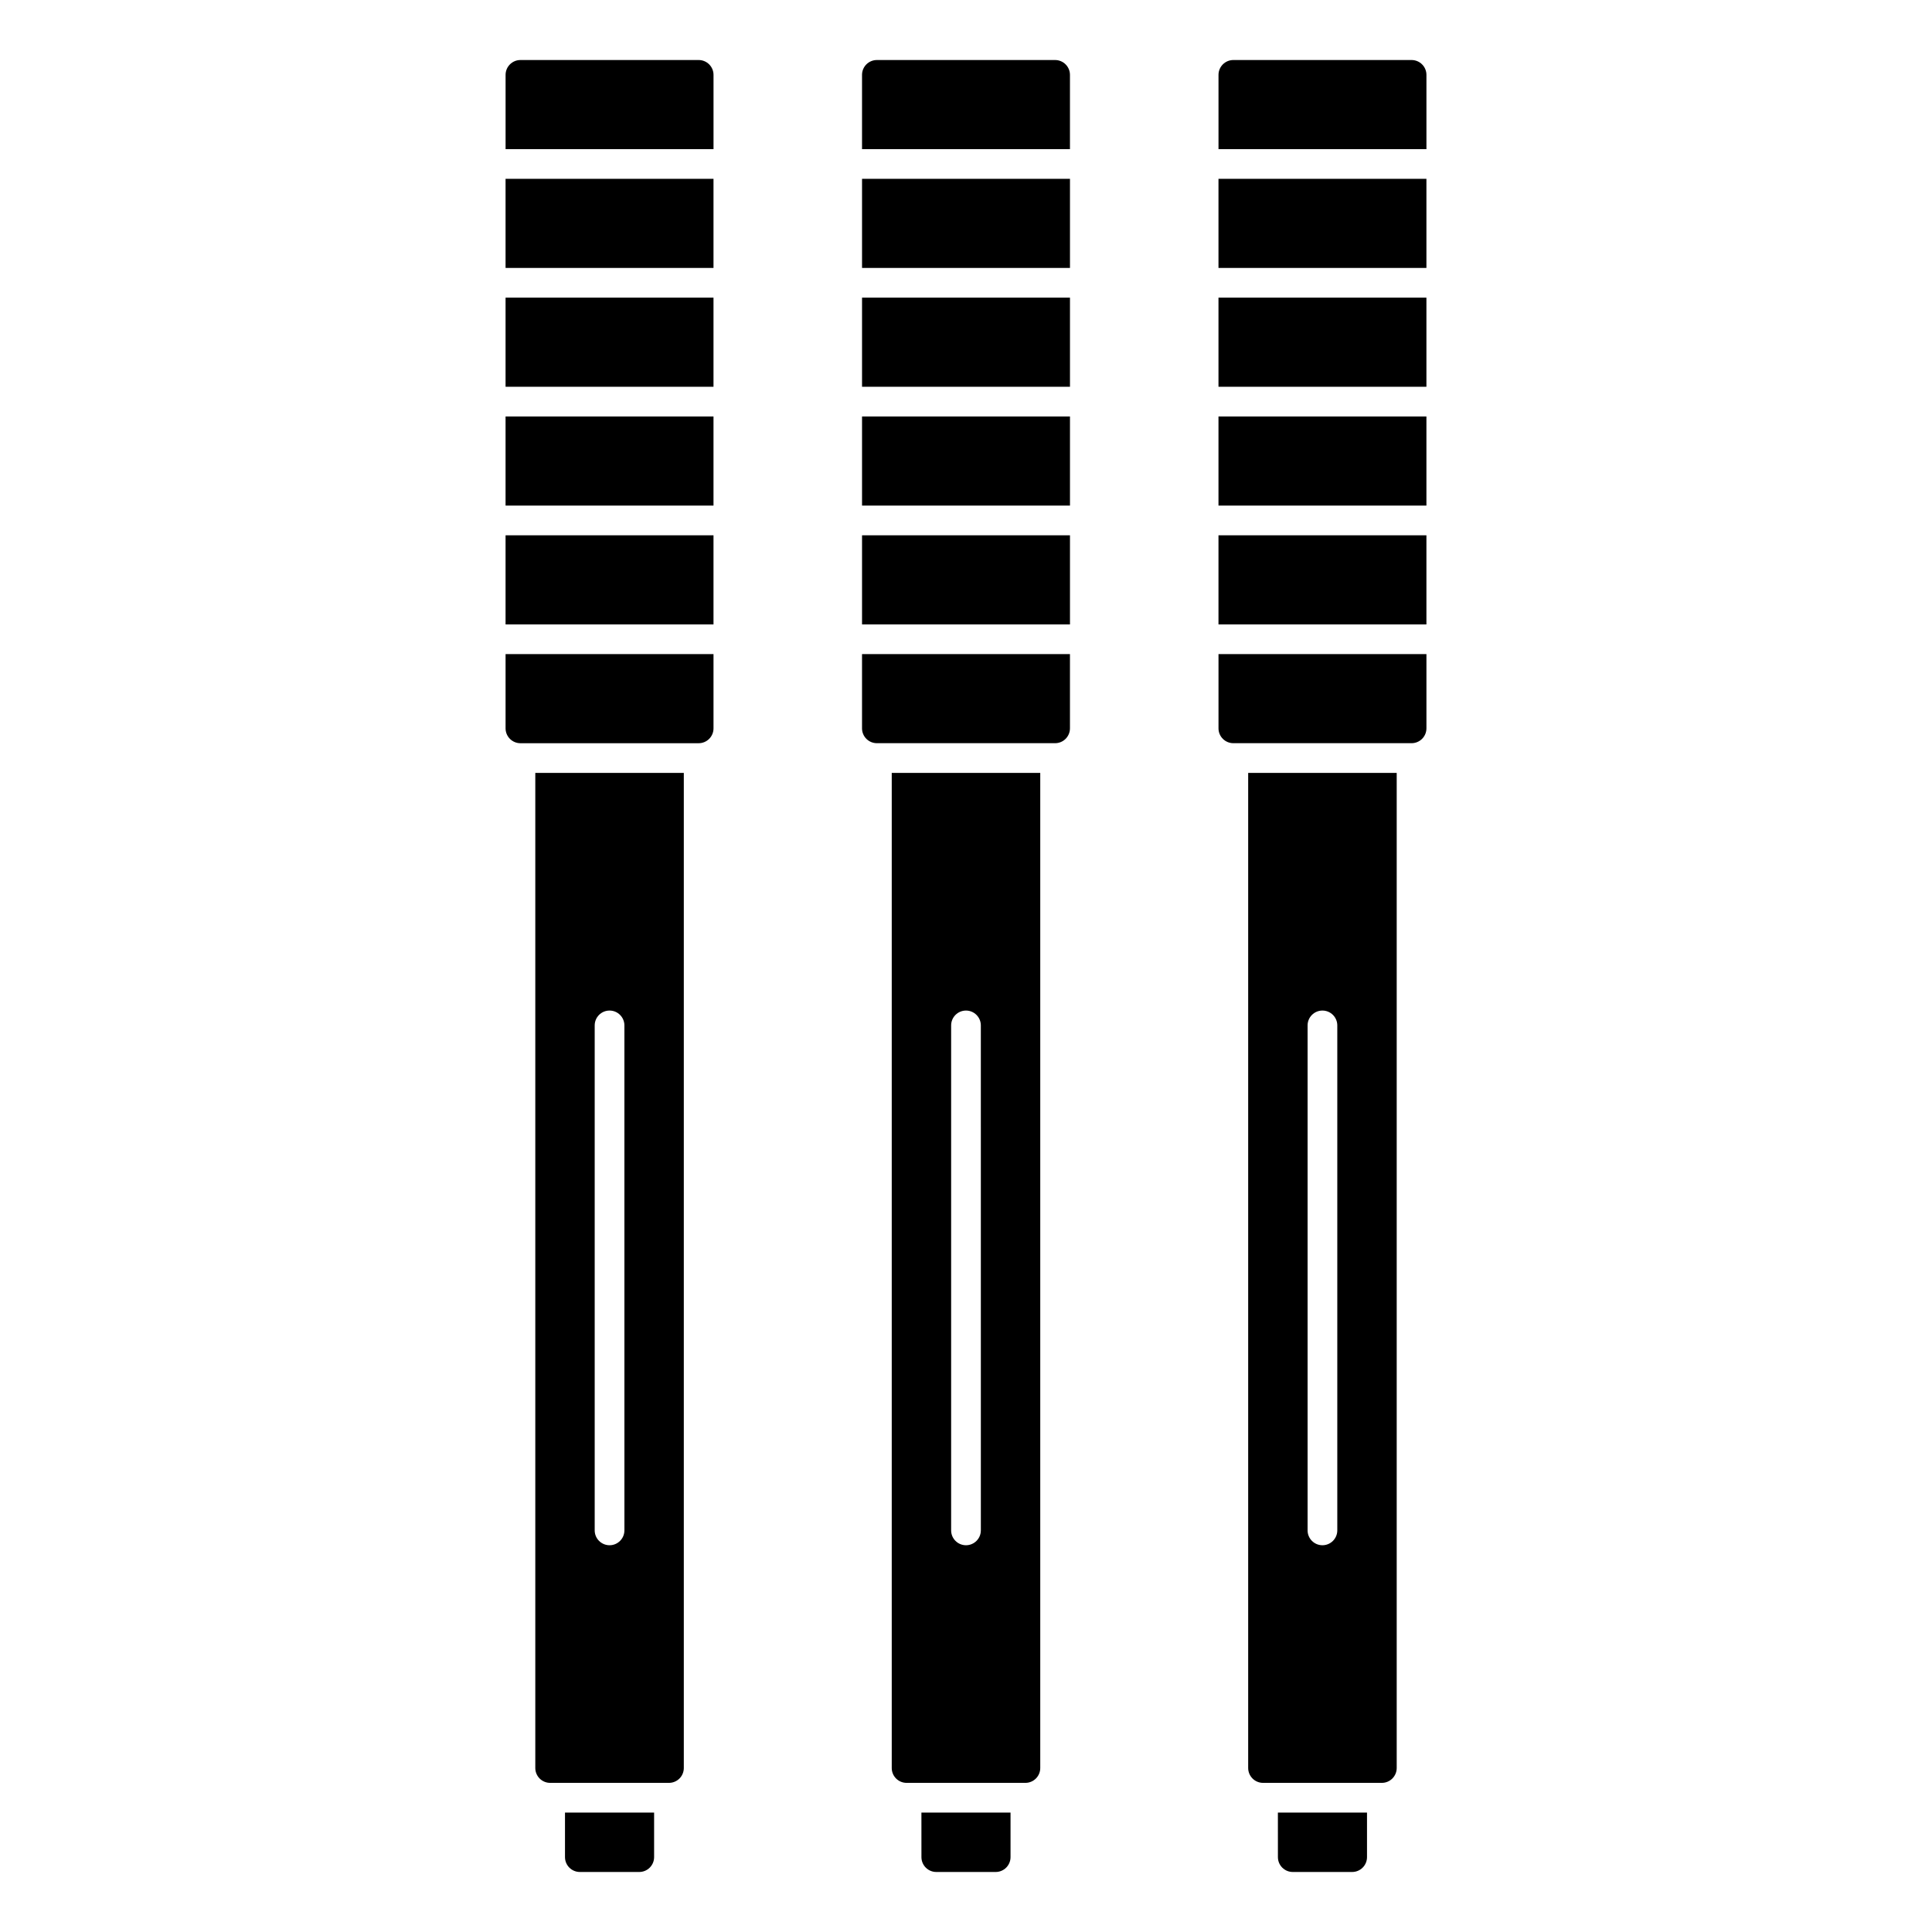
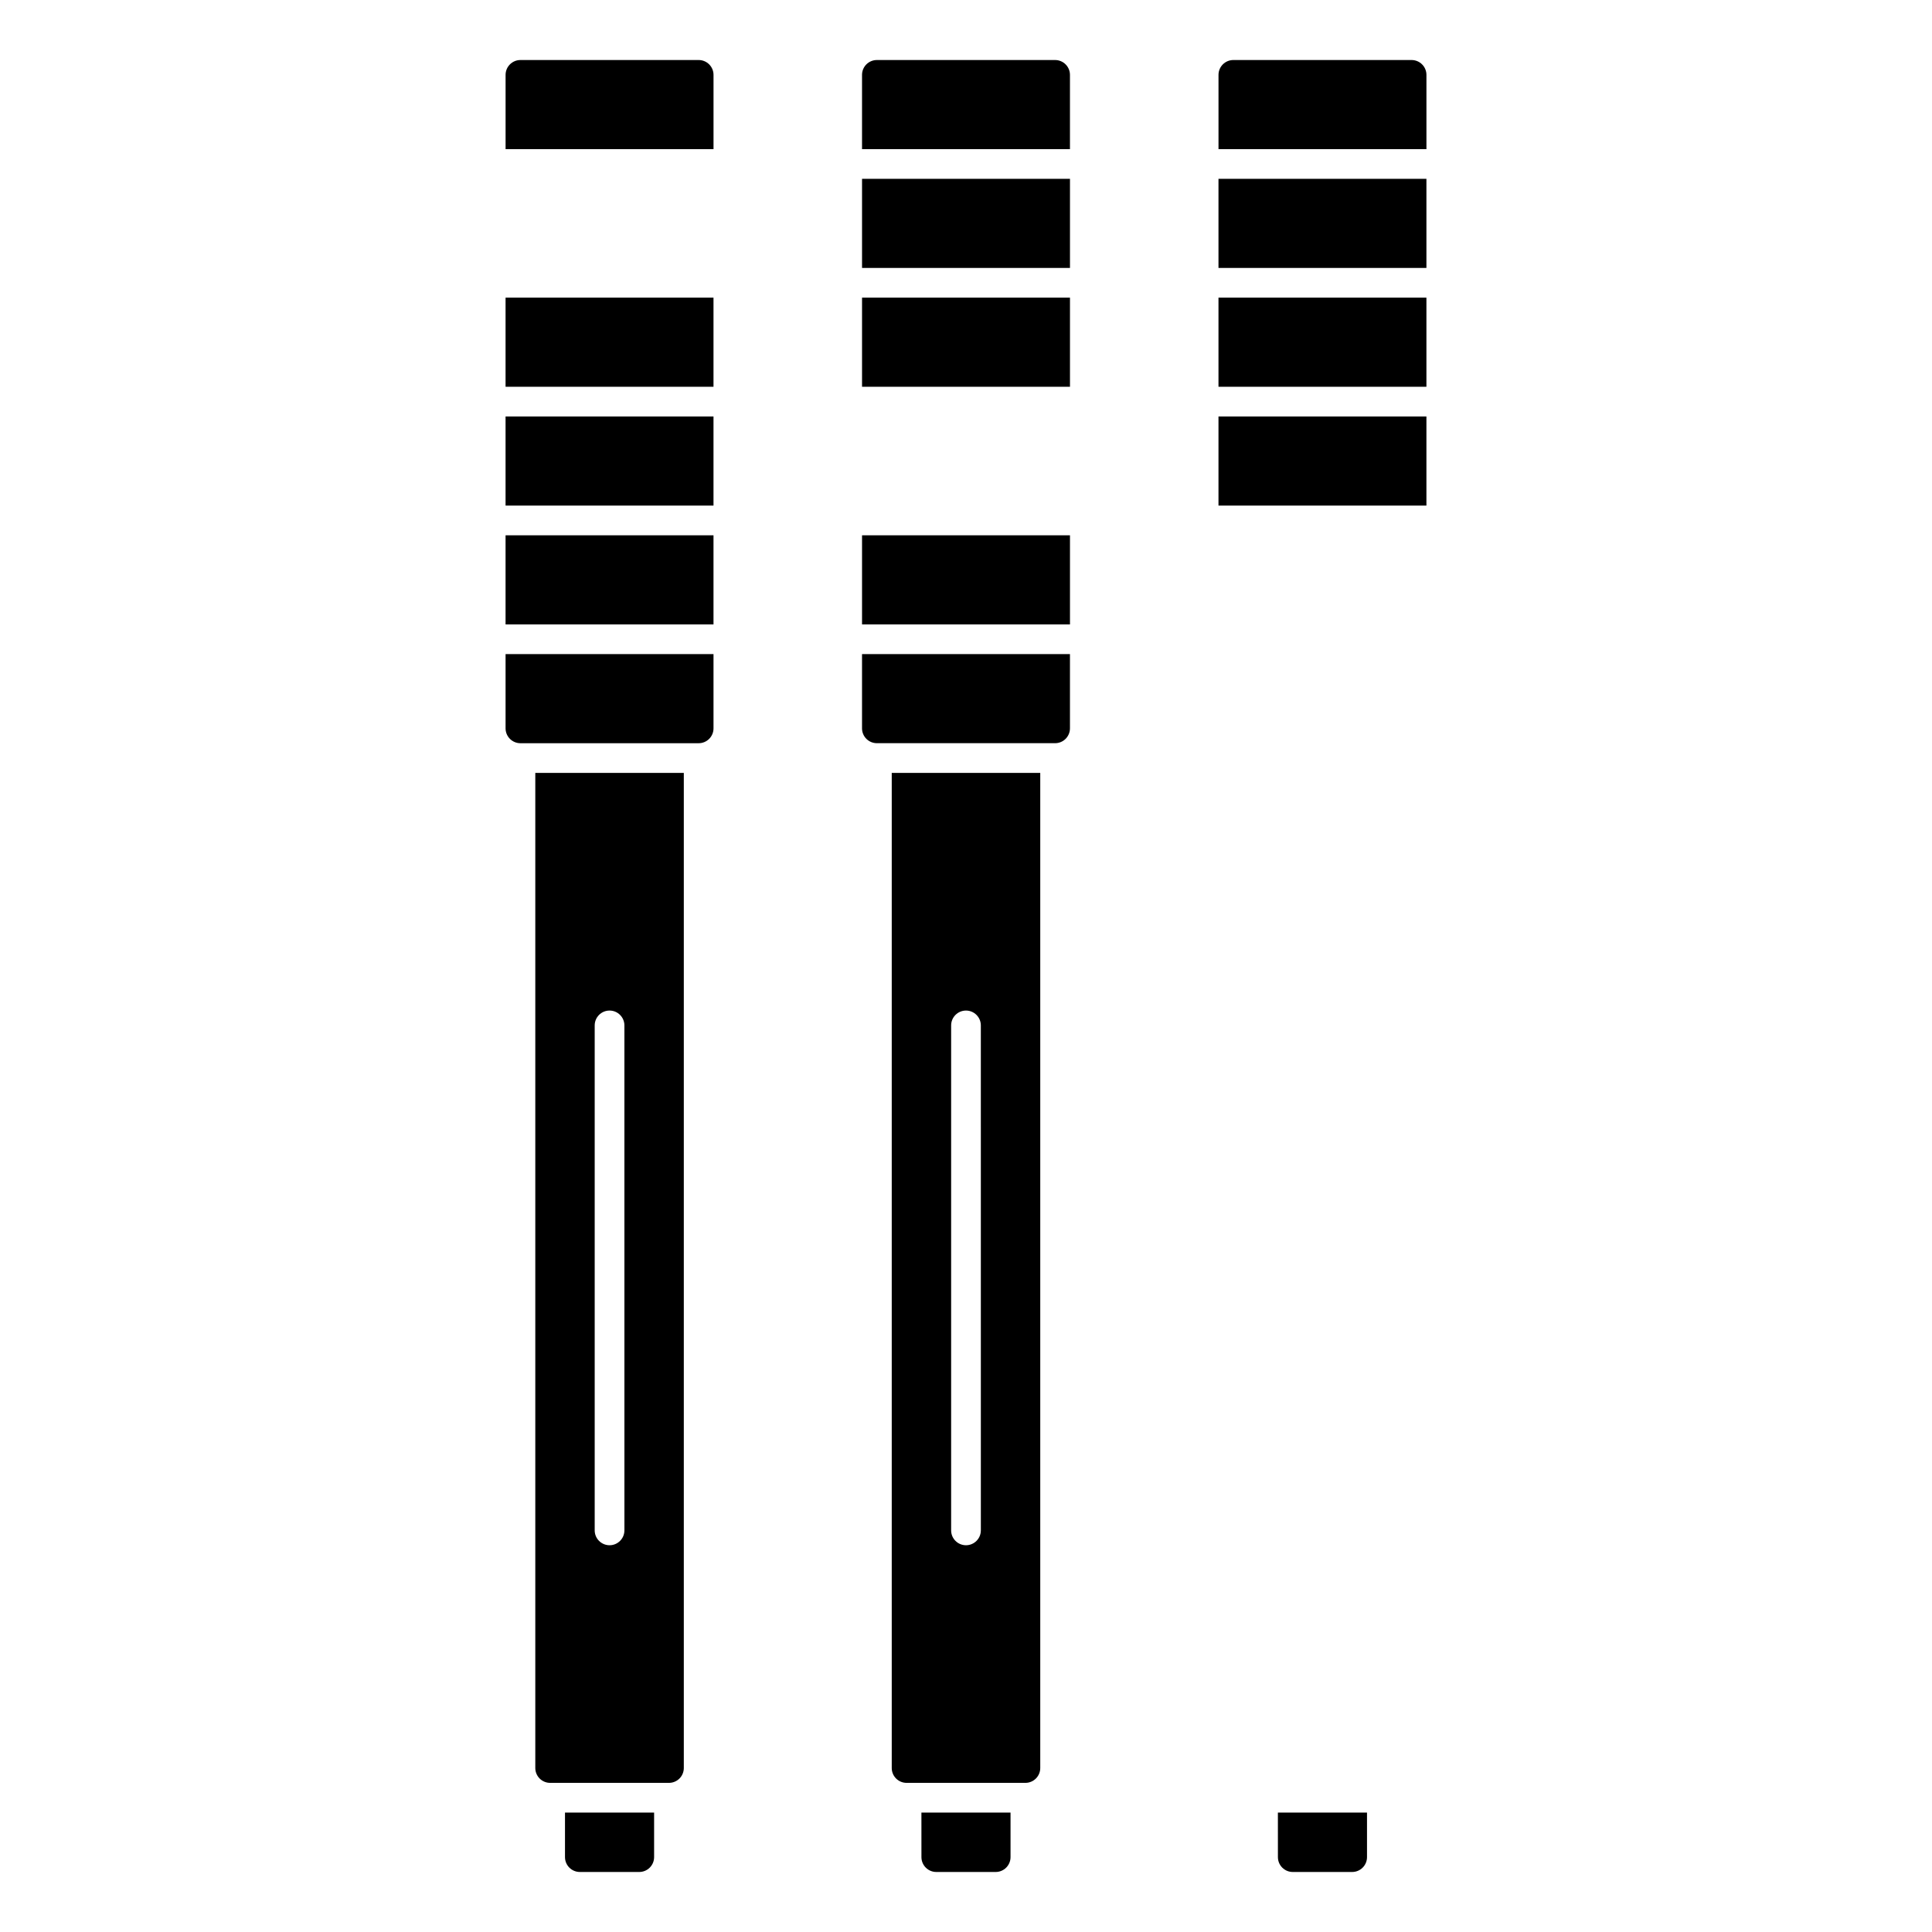
<svg xmlns="http://www.w3.org/2000/svg" fill="#000000" width="800px" height="800px" version="1.1" viewBox="144 144 512 512">
  <g>
-     <path d="m522.02 337.02v-19.68h-55.105v19.68c0 1.043 0.414 2.043 1.152 2.781 0.738 0.738 1.742 1.152 2.785 1.152h47.23c1.043 0 2.047-0.414 2.785-1.152 0.738-0.738 1.152-1.738 1.152-2.781z" />
    <path d="m466.91 254.37h55.105v23.617h-55.105z" />
-     <path d="m466.91 285.86h55.105v23.617h-55.105z" />
    <path d="m427.55 163.84c0-1.043-0.414-2.043-1.152-2.781-0.738-0.738-1.738-1.152-2.785-1.152h-47.23c-2.176 0-3.938 1.762-3.938 3.934v19.684h55.105z" />
    <path d="m388.19 636.16c0 1.043 0.414 2.043 1.152 2.781 0.738 0.738 1.738 1.152 2.781 1.152h15.746c1.043 0 2.043-0.414 2.781-1.152 0.738-0.738 1.152-1.738 1.152-2.781v-11.809h-23.617z" />
    <path d="m522.02 163.84c0-1.043-0.414-2.043-1.152-2.781-0.738-0.738-1.742-1.152-2.785-1.152h-47.23c-2.176 0-3.938 1.762-3.938 3.934v19.684h55.105z" />
    <path d="m466.91 222.88h55.105v23.617h-55.105z" />
    <path d="m482.66 636.16c0 1.043 0.414 2.043 1.152 2.781 0.738 0.738 1.738 1.152 2.781 1.152h15.746c1.043 0 2.043-0.414 2.781-1.152 0.738-0.738 1.152-1.738 1.152-2.781v-11.809h-23.617z" />
-     <path d="m474.78 348.83v263.71c0 1.043 0.418 2.047 1.156 2.785 0.734 0.738 1.738 1.152 2.781 1.152h31.488c1.043 0 2.043-0.414 2.781-1.152s1.156-1.742 1.156-2.785v-263.71zm23.617 200.74v-0.004c0 2.176-1.762 3.938-3.938 3.938-2.172 0-3.934-1.762-3.934-3.938v-133.82c0-2.172 1.762-3.938 3.934-3.938 2.176 0 3.938 1.766 3.938 3.938z" />
    <path d="m466.91 191.39h55.105v23.617h-55.105z" />
    <path d="m380.32 348.83v263.71c0 1.043 0.414 2.047 1.152 2.785 0.738 0.738 1.738 1.152 2.781 1.152h31.488c1.043 0 2.047-0.414 2.785-1.152 0.738-0.738 1.152-1.742 1.152-2.785v-263.71zm23.617 200.74-0.004-0.004c0 2.176-1.762 3.938-3.934 3.938-2.176 0-3.938-1.762-3.938-3.938v-133.82c0-2.172 1.762-3.938 3.938-3.938 2.172 0 3.934 1.766 3.934 3.938z" />
    <path d="m372.45 191.39h55.105v23.617h-55.105z" />
-     <path d="m277.98 191.39h55.105v23.617h-55.105z" />
    <path d="m333.09 163.84c0-1.043-0.414-2.043-1.152-2.781-0.738-0.738-1.738-1.152-2.785-1.152h-47.23c-2.172 0-3.938 1.762-3.938 3.934v19.684h55.105z" />
-     <path d="m277.98 285.86h55.105v23.617h-55.105z" />
+     <path d="m277.98 285.86h55.105v23.617h-55.105" />
    <path d="m277.98 222.88h55.105v23.617h-55.105z" />
    <path d="m285.86 348.83v263.71c0 1.043 0.414 2.047 1.152 2.785 0.738 0.738 1.738 1.152 2.781 1.152h31.488c1.043 0 2.047-0.414 2.785-1.152s1.152-1.742 1.152-2.785v-263.71zm23.617 200.74-0.004-0.004c0 2.176-1.762 3.938-3.934 3.938-2.176 0-3.938-1.762-3.938-3.938v-133.82c0-2.172 1.762-3.938 3.938-3.938 2.172 0 3.934 1.766 3.934 3.938z" />
    <path d="m277.98 254.37h55.105v23.617h-55.105z" />
-     <path d="m372.45 254.37h55.105v23.617h-55.105z" />
    <path d="m293.73 636.16c0 1.043 0.414 2.043 1.152 2.781 0.738 0.738 1.738 1.152 2.785 1.152h15.742c1.043 0 2.047-0.414 2.781-1.152 0.738-0.738 1.156-1.738 1.156-2.781v-11.809h-23.617z" />
    <path d="m372.45 222.88h55.105v23.617h-55.105z" />
    <path d="m427.55 337.02v-19.68h-55.105v19.68c0 1.043 0.414 2.043 1.152 2.781 0.738 0.738 1.742 1.152 2.785 1.152h47.23c1.047 0 2.047-0.414 2.785-1.152 0.738-0.738 1.152-1.738 1.152-2.781z" />
    <path d="m372.45 285.86h55.105v23.617h-55.105z" />
    <path d="m281.92 340.96h47.23c1.047 0 2.047-0.414 2.785-1.152 0.738-0.738 1.152-1.738 1.152-2.781v-19.68h-55.105v19.68c0 1.043 0.418 2.043 1.156 2.781 0.738 0.738 1.738 1.152 2.781 1.152z" />
  </g>
</svg>